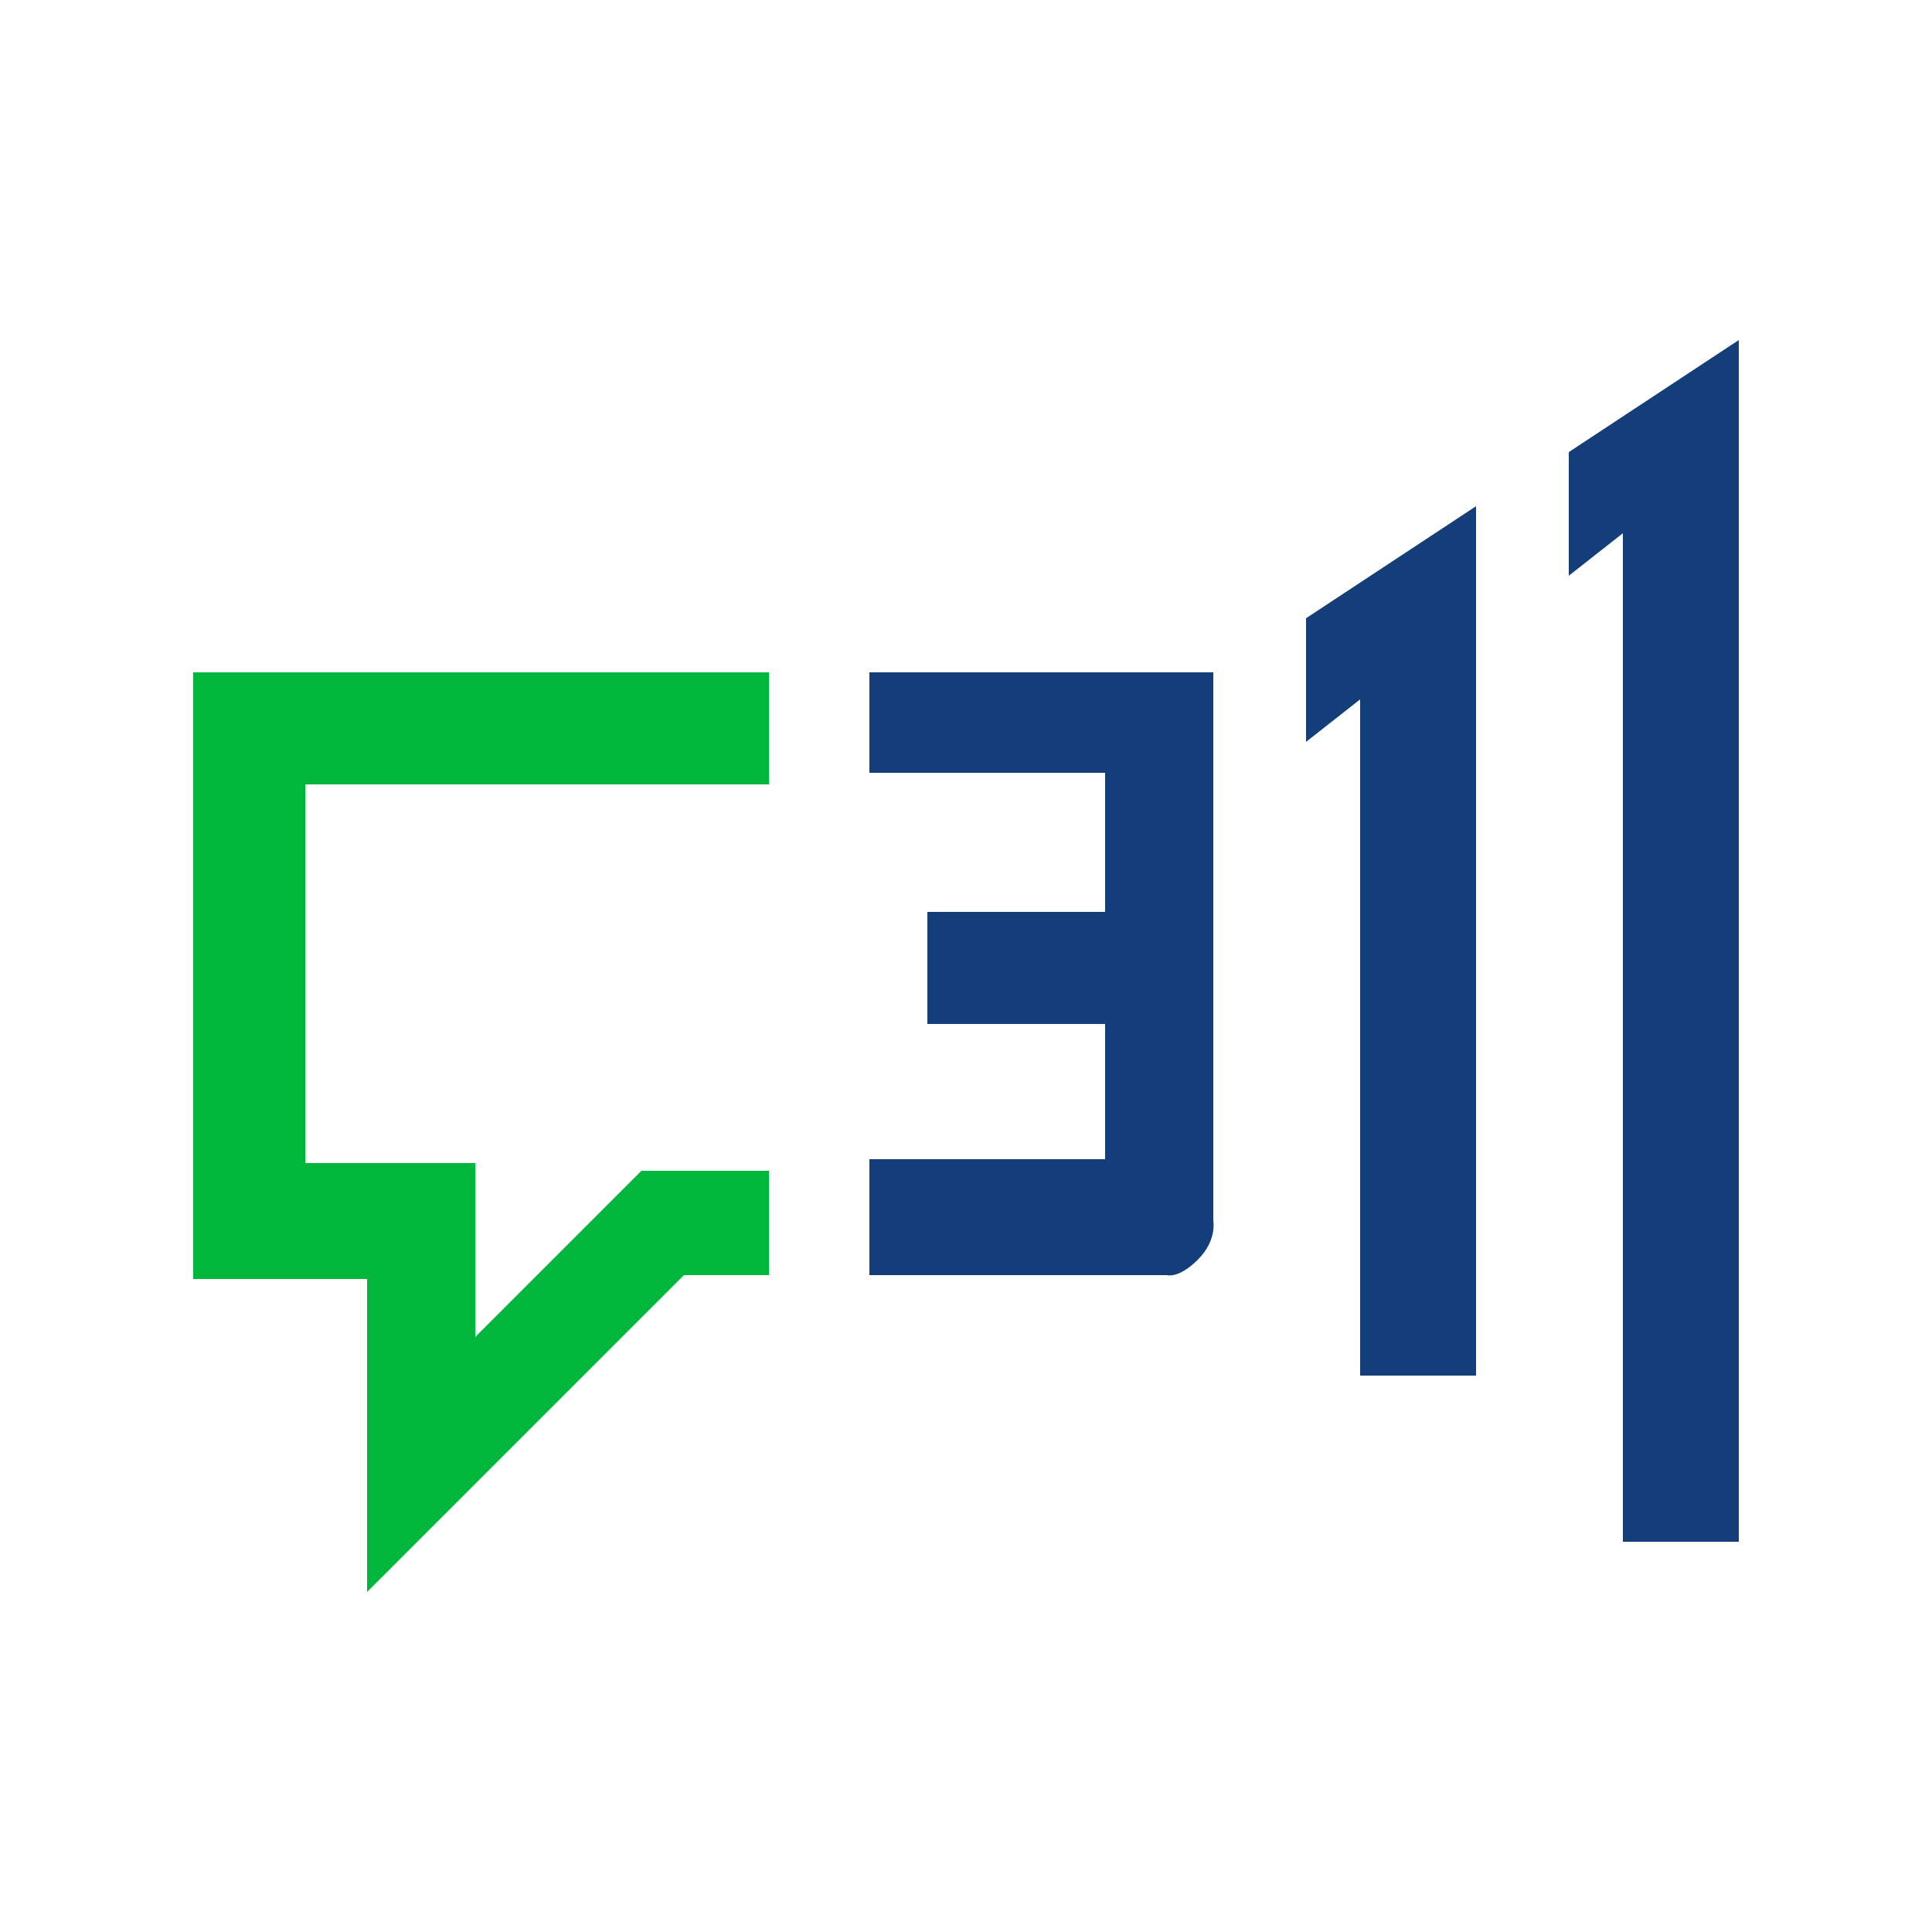
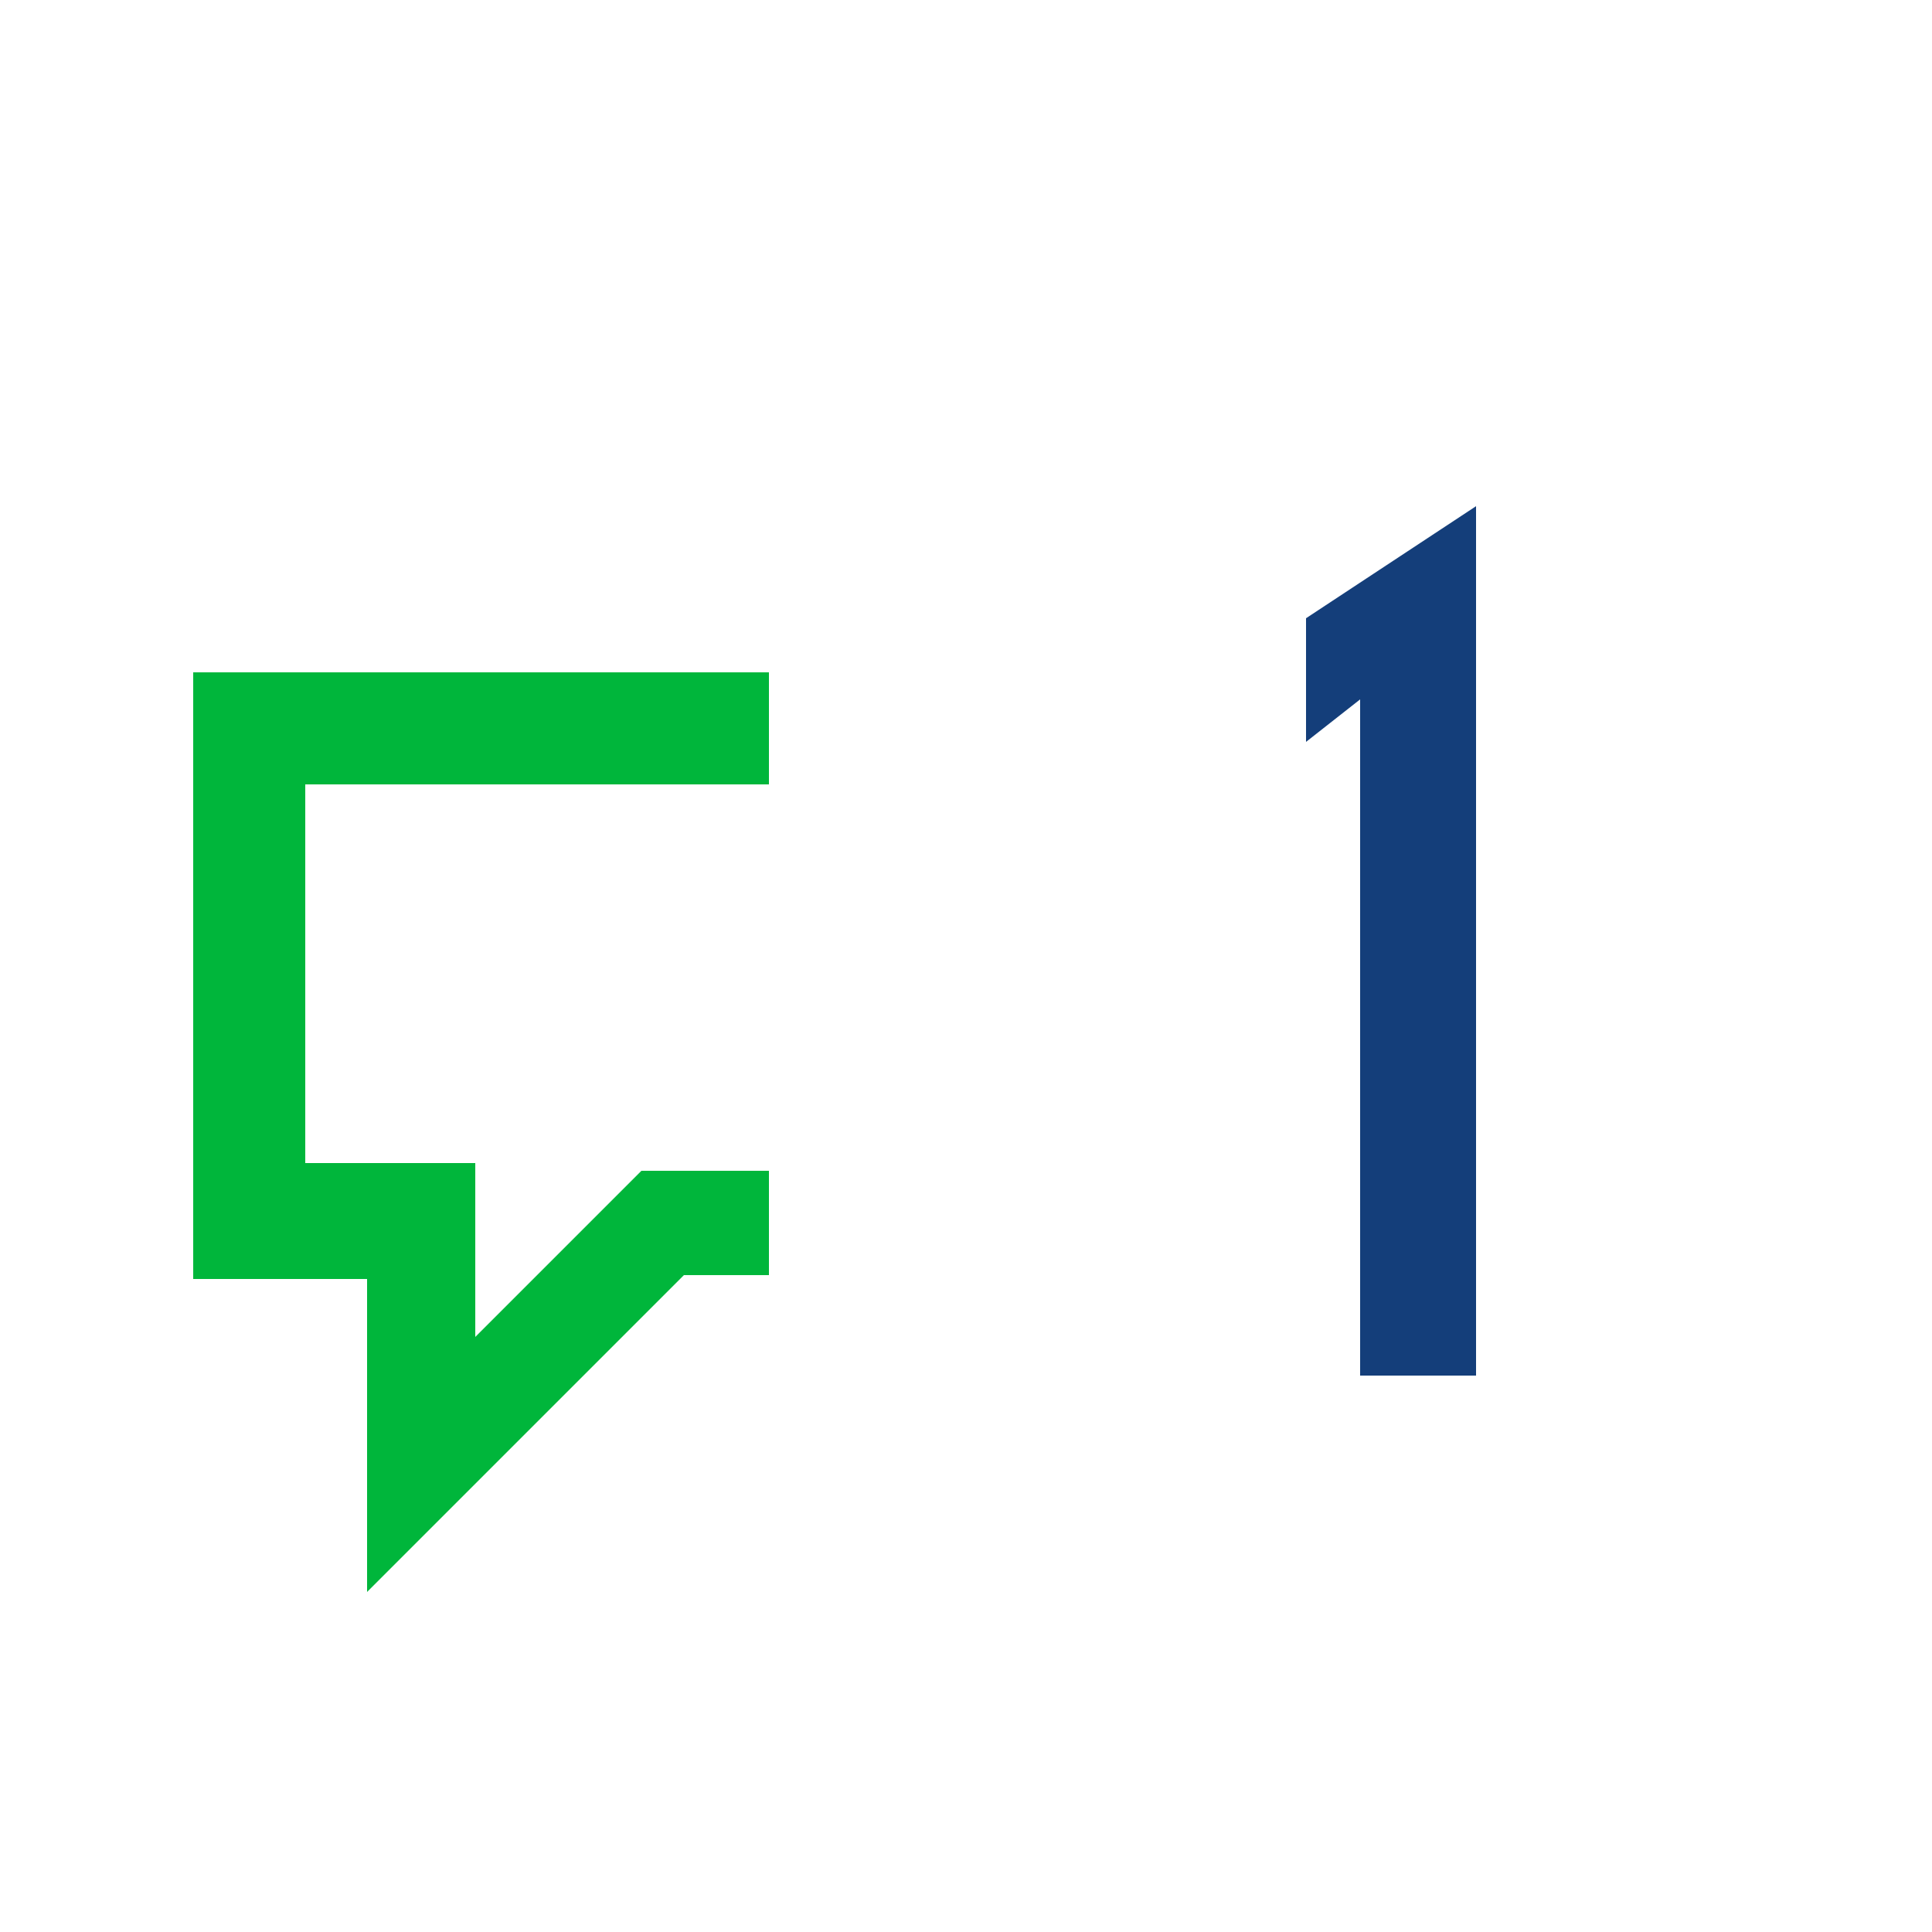
<svg xmlns="http://www.w3.org/2000/svg" version="1.1" id="Capa_1" x="0px" y="0px" viewBox="0 0 50 50" style="enable-background:new 0 0 50 50;" xml:space="preserve">
  <style type="text/css">
	.st0{fill:#00B63B;}
	.st1{fill:#143E7A;}
</style>
  <g>
    <polygon class="st0" points="19.9,17.4 5,17.4 5,33.1 9.5,33.1 9.5,41.2 17.7,33 19.9,33 19.9,30.3 16.6,30.3 12.3,34.6 12.3,30.1    7.9,30.1 7.9,20.3 19.9,20.3  " />
-     <path class="st1" d="M22.5,17.4h8.9v14.2c0,0,0.1,0.5-0.4,1c-0.5,0.5-0.8,0.4-0.8,0.4h-7.7v-3h6.1v-3.5H24v-2.9h4.6V20h-6.1V17.4z" />
    <polygon class="st1" points="33.8,16 38.2,13.1 38.2,35.6 35.2,35.6 35.2,18.1 33.8,19.2  " />
-     <polygon class="st1" points="40.6,11.7 45,8.8 45,39.9 42,39.9 42,13.8 40.6,14.9  " />
  </g>
</svg>